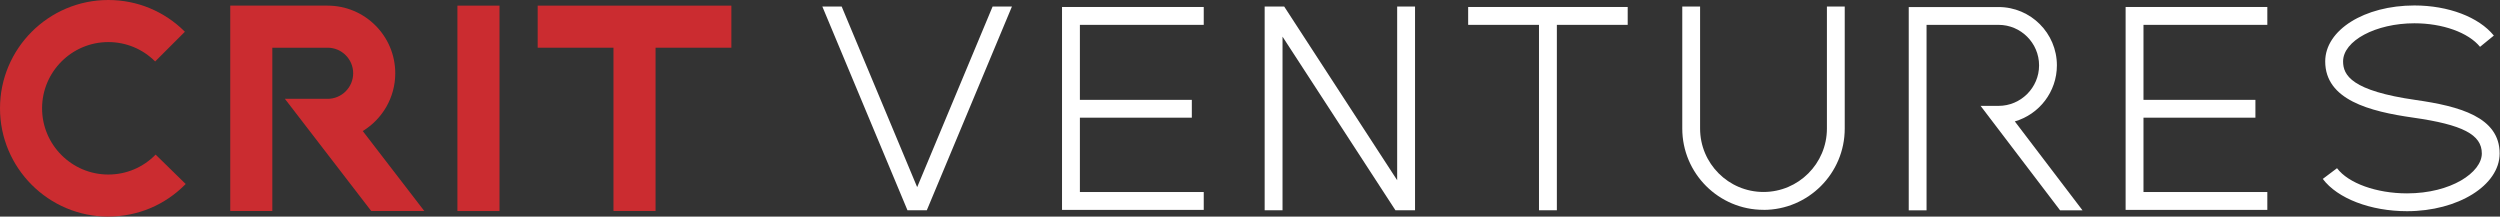
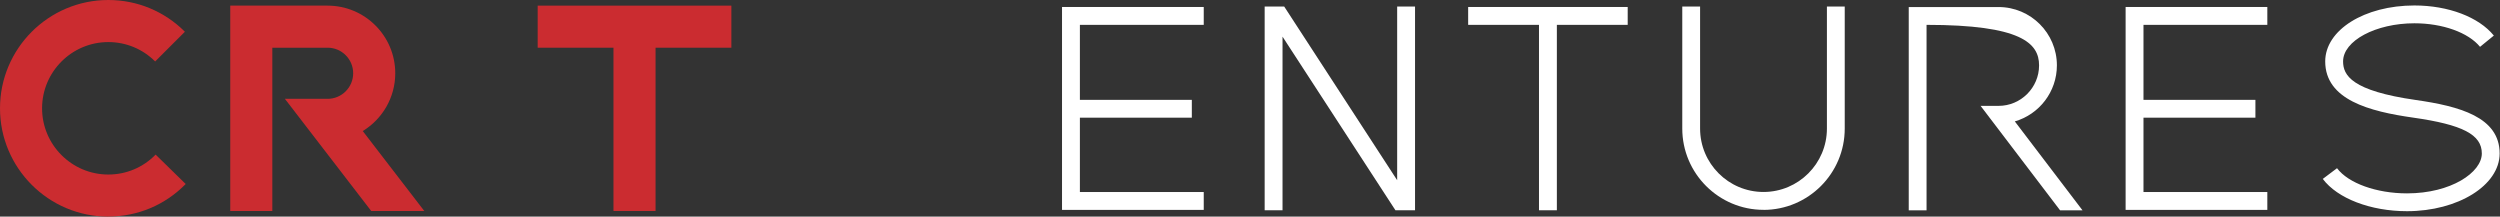
<svg xmlns="http://www.w3.org/2000/svg" width="277" height="24" viewBox="0 0 277 24" fill="none">
  <rect x="0" y="0" width="277" height="24" fill="#333333" stroke="none" />
  <path d="M12 24C5.382 24 0 18.618 0 12C0 5.382 5.382 0 12 0C15.204 0 18.216 1.248 20.484 3.516L17.19 6.81C15.804 5.424 13.962 4.662 12 4.662C7.956 4.662 4.662 7.956 4.662 12C4.662 16.044 7.956 19.338 12 19.338C13.992 19.338 15.852 18.552 17.244 17.13L20.574 20.388C18.3 22.716 15.252 23.994 12 23.994V24Z" fill="#CB2C30" />
  <path d="M30.174 5.286H36.3C37.866 5.286 39.132 6.558 39.132 8.118C39.132 9.678 37.86 10.95 36.3 10.95H31.566L41.13 23.376H47.01L40.194 14.52C42.354 13.2 43.794 10.824 43.794 8.118C43.794 3.984 40.434 0.624 36.3 0.624H25.512V23.382H30.174V5.286Z" fill="#CB2C30" />
-   <path d="M55.344 0.624H50.682V23.382H55.344V0.624Z" fill="#CB2C30" />
  <path d="M72.636 5.286H81.036V0.624H59.574V5.286H67.974V23.376H72.636V5.286Z" fill="#CB2C30" />
  <path d="M133.374 2.754V0.774H117.672V23.256H133.374V21.276H119.652V13.038H132.054V11.064H119.652V2.754H133.374Z" fill="white" />
  <path d="M251.22 2.754V0.774H235.518V23.256H251.22V21.276H237.498V13.038H249.9V11.064H237.498V2.754H251.22Z" fill="white" />
  <path d="M266.7 23.4C262.662 23.4 258.996 21.996 257.364 19.824L258.942 18.636C260.196 20.304 263.316 21.426 266.7 21.426C271.584 21.426 274.986 19.098 274.986 17.004C274.986 14.91 272.85 13.812 267.372 13.032C262.56 12.348 257.634 11.07 257.634 6.804C257.634 3.324 261.978 0.606 267.516 0.606C271.272 0.606 274.644 1.884 276.318 3.942L274.788 5.19C273.498 3.606 270.648 2.58 267.522 2.58C263.238 2.58 259.614 4.512 259.614 6.804C259.614 8.346 260.568 10.062 267.654 11.076C272.49 11.766 276.96 12.96 276.96 17.004C276.96 20.532 272.352 23.4 266.694 23.4H266.7Z" fill="white" />
-   <path d="M213.462 2.754H221.442C223.914 2.754 225.93 4.77 225.93 7.242C225.93 9.714 223.914 11.73 221.442 11.73H219.45L228.258 23.304H230.742L223.242 13.452C225.936 12.672 227.904 10.182 227.904 7.242C227.904 3.678 225.006 0.78 221.442 0.78H211.488V23.304H213.462V2.754Z" fill="white" />
+   <path d="M213.462 2.754C223.914 2.754 225.93 4.77 225.93 7.242C225.93 9.714 223.914 11.73 221.442 11.73H219.45L228.258 23.304H230.742L223.242 13.452C225.936 12.672 227.904 10.182 227.904 7.242C227.904 3.678 225.006 0.78 221.442 0.78H211.488V23.304H213.462V2.754Z" fill="white" />
  <path d="M154.806 19.968L142.29 0.726H140.124V23.298H142.104V4.062L154.614 23.298H156.786V0.726H154.806V19.968Z" fill="white" />
-   <path d="M112.122 0.726H109.98L101.622 20.736L93.258 0.726H91.116L100.548 23.298H102.69L112.122 0.726Z" fill="white" />
  <path d="M172.5 2.754H180.348V0.774H162.672V2.754H170.52V23.298H172.5V2.754Z" fill="white" />
  <path d="M195.39 23.256C200.358 23.256 204.396 19.218 204.396 14.25V0.726H202.422V14.244C202.422 18.12 199.272 21.27 195.396 21.27C191.52 21.27 188.37 18.12 188.37 14.244V0.726H186.396V14.244C186.396 19.212 190.434 23.25 195.402 23.25L195.39 23.256Z" fill="white" />
</svg>